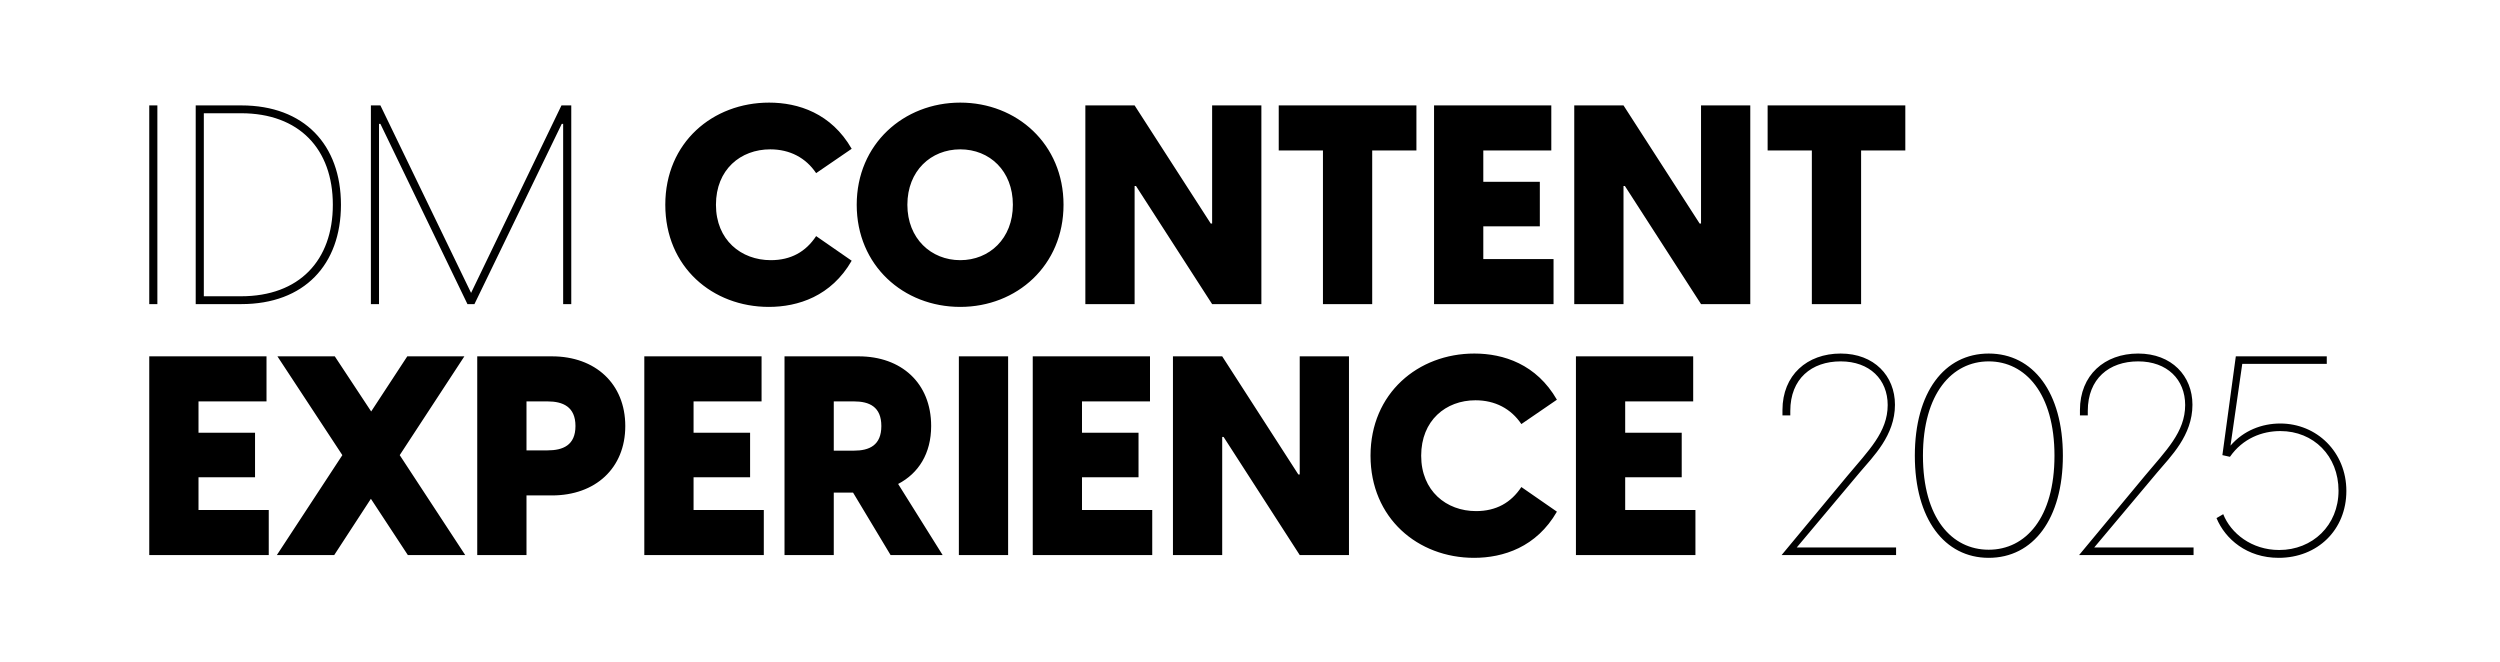
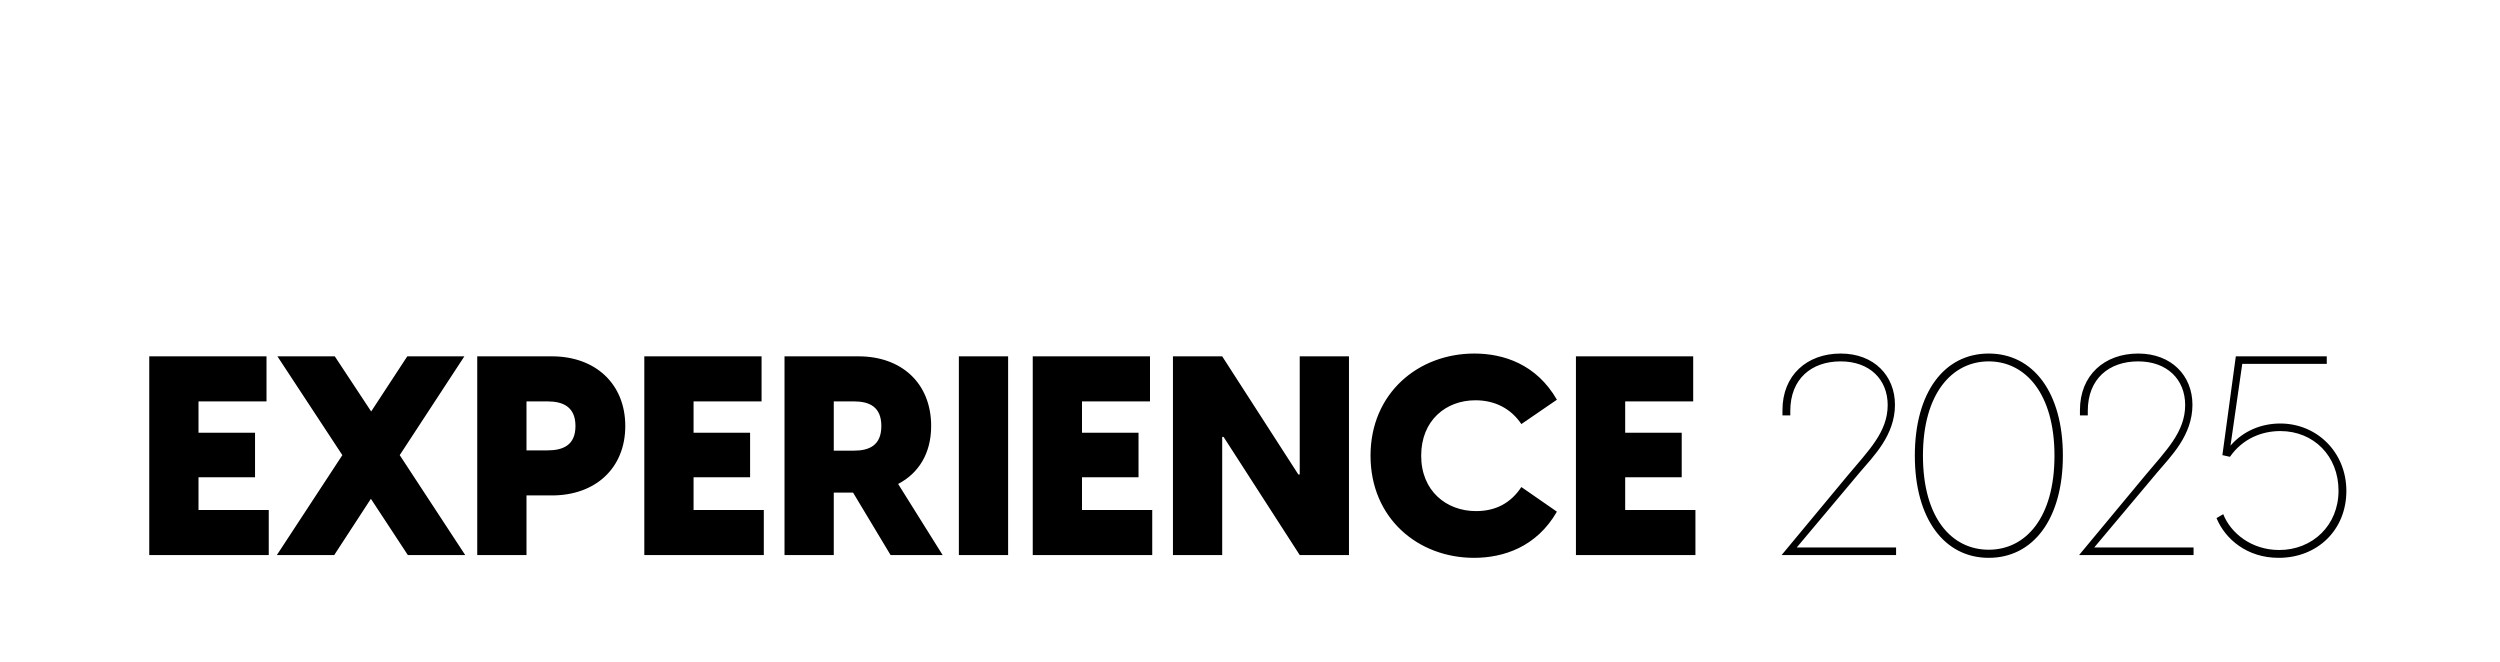
<svg xmlns="http://www.w3.org/2000/svg" fill="none" height="100%" overflow="visible" preserveAspectRatio="none" style="display: block;" viewBox="0 0 268 71" width="100%">
  <g id="Frame 38">
-     <path d="M16 32.6H16.87V11.3H16V32.6ZM20.98 32.6H25.87C32.62 32.6 36.55 28.37 36.55 21.95C36.55 15.53 32.62 11.3 25.87 11.3H20.98V32.6ZM21.85 31.76V12.14H25.84C32.08 12.14 35.68 15.98 35.68 21.95C35.68 27.92 32.08 31.76 25.84 31.76H21.85ZM39.76 32.6H40.63V13.28H40.78L50.11 32.6H50.86L60.22 13.28H60.37V32.6H61.24V11.3H60.19L50.5 31.4L40.78 11.3H39.76V32.6ZM82.42 32.9C85.54 32.9 89.11 31.76 91.3 27.95L87.49 25.31C86.38 26.99 84.79 27.89 82.63 27.89C79.45 27.89 76.75 25.73 76.75 21.95C76.75 18.17 79.39 16.01 82.57 16.01C84.67 16.01 86.38 16.91 87.49 18.56L91.3 15.95C89.11 12.14 85.57 11 82.45 11C76.42 11 71.32 15.26 71.32 21.95C71.32 28.64 76.39 32.9 82.42 32.9ZM102.94 32.9C109 32.9 114.01 28.46 114.01 21.95C114.01 15.44 109 11 102.94 11C96.88 11 91.84 15.44 91.84 21.95C91.84 28.46 96.85 32.9 102.94 32.9ZM97.27 21.95C97.27 18.32 99.79 16.01 102.94 16.01C106.09 16.01 108.58 18.32 108.58 21.95C108.58 25.58 106.06 27.89 102.94 27.89C99.82 27.89 97.27 25.58 97.27 21.95ZM116.35 32.6H121.63V19.94H121.78L129.94 32.6H135.22V11.3H129.94V23.96H129.79L121.63 11.3H116.35V32.6ZM141.82 32.6H147.1V16.13H151.84V11.3H137.08V16.13H141.82V32.6ZM153.73 32.6H166.54V27.77H159.01V24.26H165.07V19.49H159.01V16.13H166.3V11.3H153.73V32.6ZM168.76 32.6H174.04V19.94H174.19L182.35 32.6H187.63V11.3H182.35V23.96H182.2L174.04 11.3H168.76V32.6ZM194.23 32.6H199.51V16.13H204.25V11.3H189.49V16.13H194.23V32.6Z" fill="black" id="Vector" />
    <path d="M16 59.5H28.81V54.67H21.28V51.16H27.34V46.39H21.28V43.03H28.57V38.2H16V59.5ZM43.72 59.5H49.87L42.85 48.79L49.78 38.2H43.66L39.79 44.11L35.89 38.2H29.74L36.7 48.79L29.68 59.5H35.83L39.76 53.47L43.72 59.5ZM51.16 59.5H56.44V53.11H59.17C63.82 53.11 67.03 50.2 67.03 45.67C67.03 41.14 63.82 38.2 59.17 38.2H51.16V59.5ZM56.44 48.28V43.03H58.69C60.34 43.03 61.69 43.6 61.69 45.67C61.69 47.74 60.34 48.28 58.69 48.28H56.44ZM69.07 59.5H81.88V54.67H74.35V51.16H80.41V46.39H74.35V43.03H81.64V38.2H69.07V59.5ZM95.47 59.5H101.05L96.28 51.88C98.47 50.74 99.82 48.61 99.82 45.67C99.82 41.05 96.61 38.2 92.05 38.2H84.1V59.5H89.38V52.81H91.45L95.47 59.5ZM89.38 48.31V43.03H91.54C93.19 43.03 94.48 43.6 94.48 45.67C94.48 47.74 93.19 48.31 91.54 48.31H89.38ZM102.79 59.5H108.07V38.2H102.79V59.5ZM110.71 59.5H123.52V54.67H115.99V51.16H122.05V46.39H115.99V43.03H123.28V38.2H110.71V59.5ZM125.74 59.5H131.02V46.84H131.17L139.33 59.5H144.61V38.2H139.33V50.86H139.18L131.02 38.2H125.74V59.5ZM158.02 59.8C161.14 59.8 164.71 58.66 166.9 54.85L163.09 52.21C161.98 53.89 160.39 54.79 158.23 54.79C155.05 54.79 152.35 52.63 152.35 48.85C152.35 45.07 154.99 42.91 158.17 42.91C160.27 42.91 161.98 43.81 163.09 45.46L166.9 42.85C164.71 39.04 161.17 37.9 158.05 37.9C152.02 37.9 146.92 42.16 146.92 48.85C146.92 55.54 151.99 59.8 158.02 59.8ZM168.94 59.5H181.75V54.67H174.22V51.16H180.28V46.39H174.22V43.03H181.51V38.2H168.94V59.5ZM198.04 51.01L190.99 59.5H203.26V58.69H192.61L199.36 50.65C200.8 48.94 203.14 46.69 203.14 43.39C203.14 40.3 200.92 37.9 197.32 37.9C193.72 37.9 191.08 40.21 191.08 43.96V44.53H191.92V44.05C191.92 40.6 194.2 38.74 197.32 38.74C200.44 38.74 202.36 40.69 202.36 43.42C202.36 46.33 200.29 48.31 198.04 51.01ZM213.19 59.8C217.96 59.8 221.14 55.63 221.14 48.85C221.14 42.07 217.96 37.9 213.19 37.9C208.42 37.9 205.27 42.07 205.27 48.85C205.27 55.63 208.45 59.8 213.19 59.8ZM206.14 48.85C206.14 42.19 209.26 38.74 213.19 38.74C217.12 38.74 220.24 42.19 220.24 48.85C220.24 55.51 217.15 58.93 213.19 58.93C209.23 58.93 206.14 55.54 206.14 48.85ZM229.93 51.01L222.88 59.5H235.15V58.69H224.5L231.25 50.65C232.69 48.94 235.03 46.69 235.03 43.39C235.03 40.3 232.81 37.9 229.21 37.9C225.61 37.9 222.97 40.21 222.97 43.96V44.53H223.81V44.05C223.81 40.6 226.09 38.74 229.21 38.74C232.33 38.74 234.25 40.69 234.25 43.42C234.25 46.33 232.18 48.31 229.93 51.01ZM244.27 59.8C248.44 59.8 251.53 56.8 251.53 52.63C251.53 48.46 248.35 45.4 244.45 45.4C242.47 45.4 240.52 46.15 239.11 47.77L240.37 39.01H249.43V38.2H239.68L238.24 48.79L239.05 48.97C240.43 46.99 242.5 46.21 244.45 46.21C248.02 46.21 250.69 48.88 250.69 52.6C250.69 56.32 247.9 58.96 244.33 58.96C241.36 58.96 239.14 57.16 238.33 55.12L237.61 55.54C238.54 57.79 240.88 59.8 244.27 59.8Z" fill="black" id="Vector_2" />
  </g>
</svg>